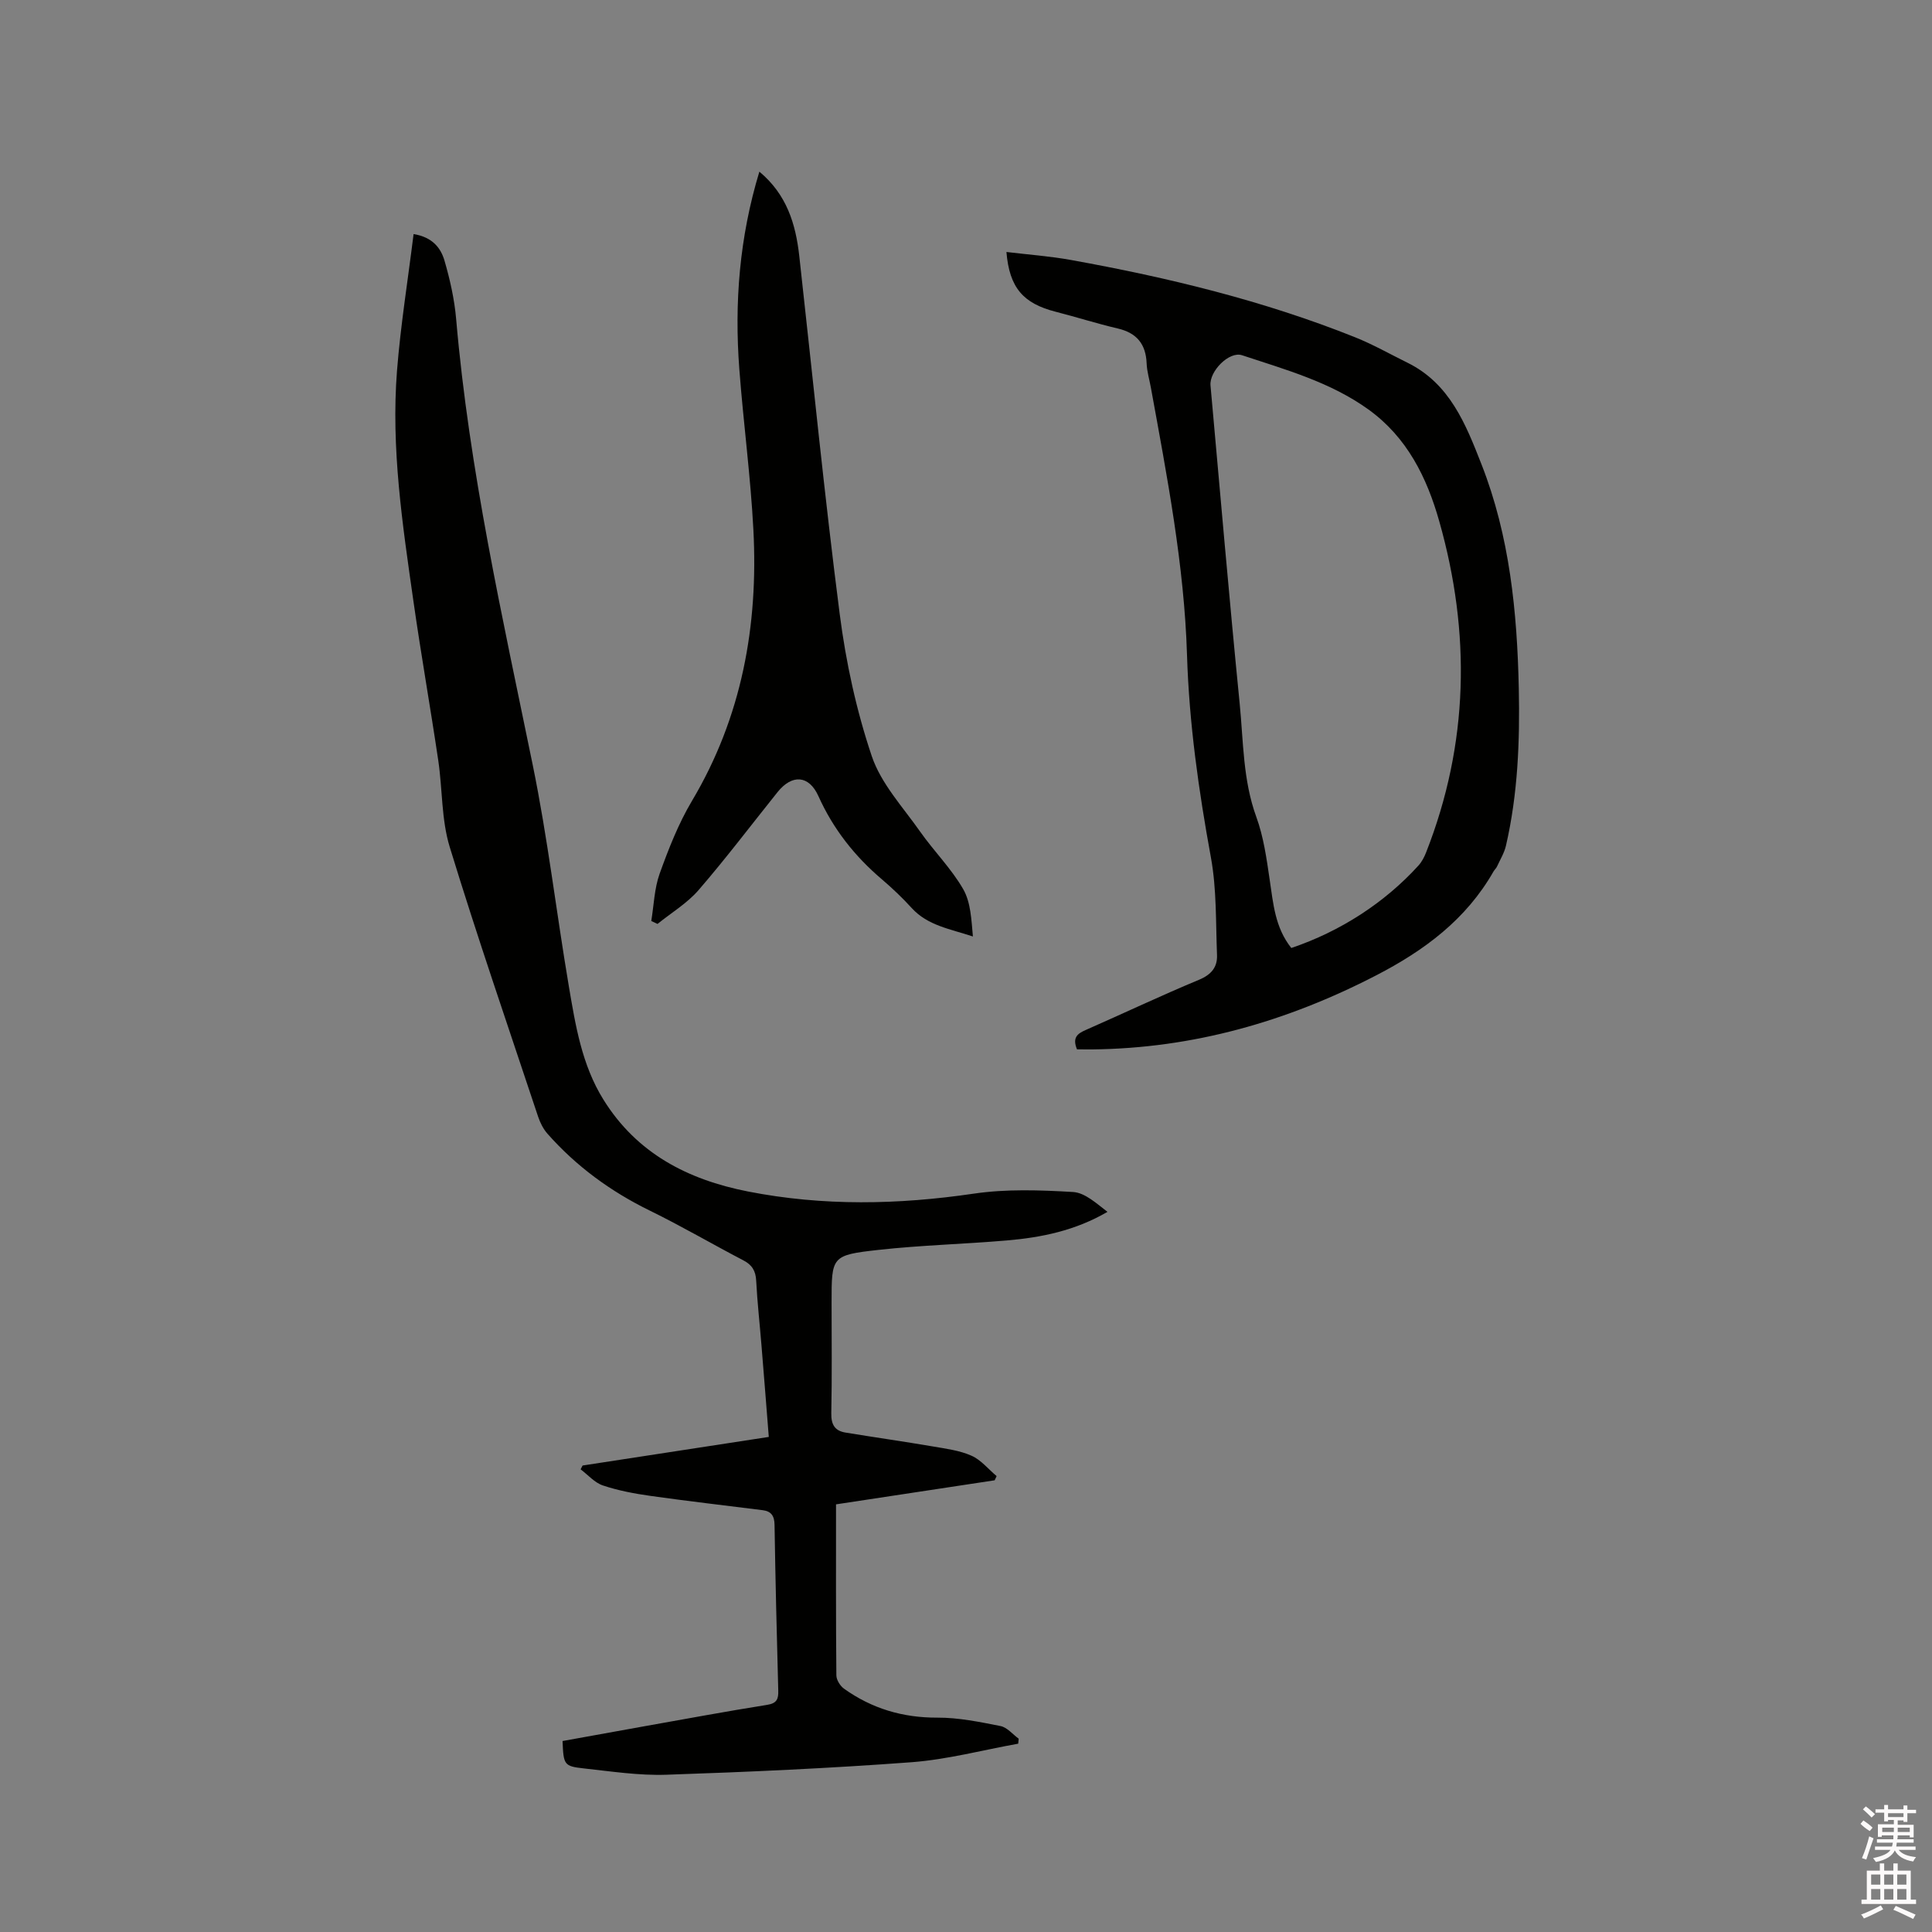
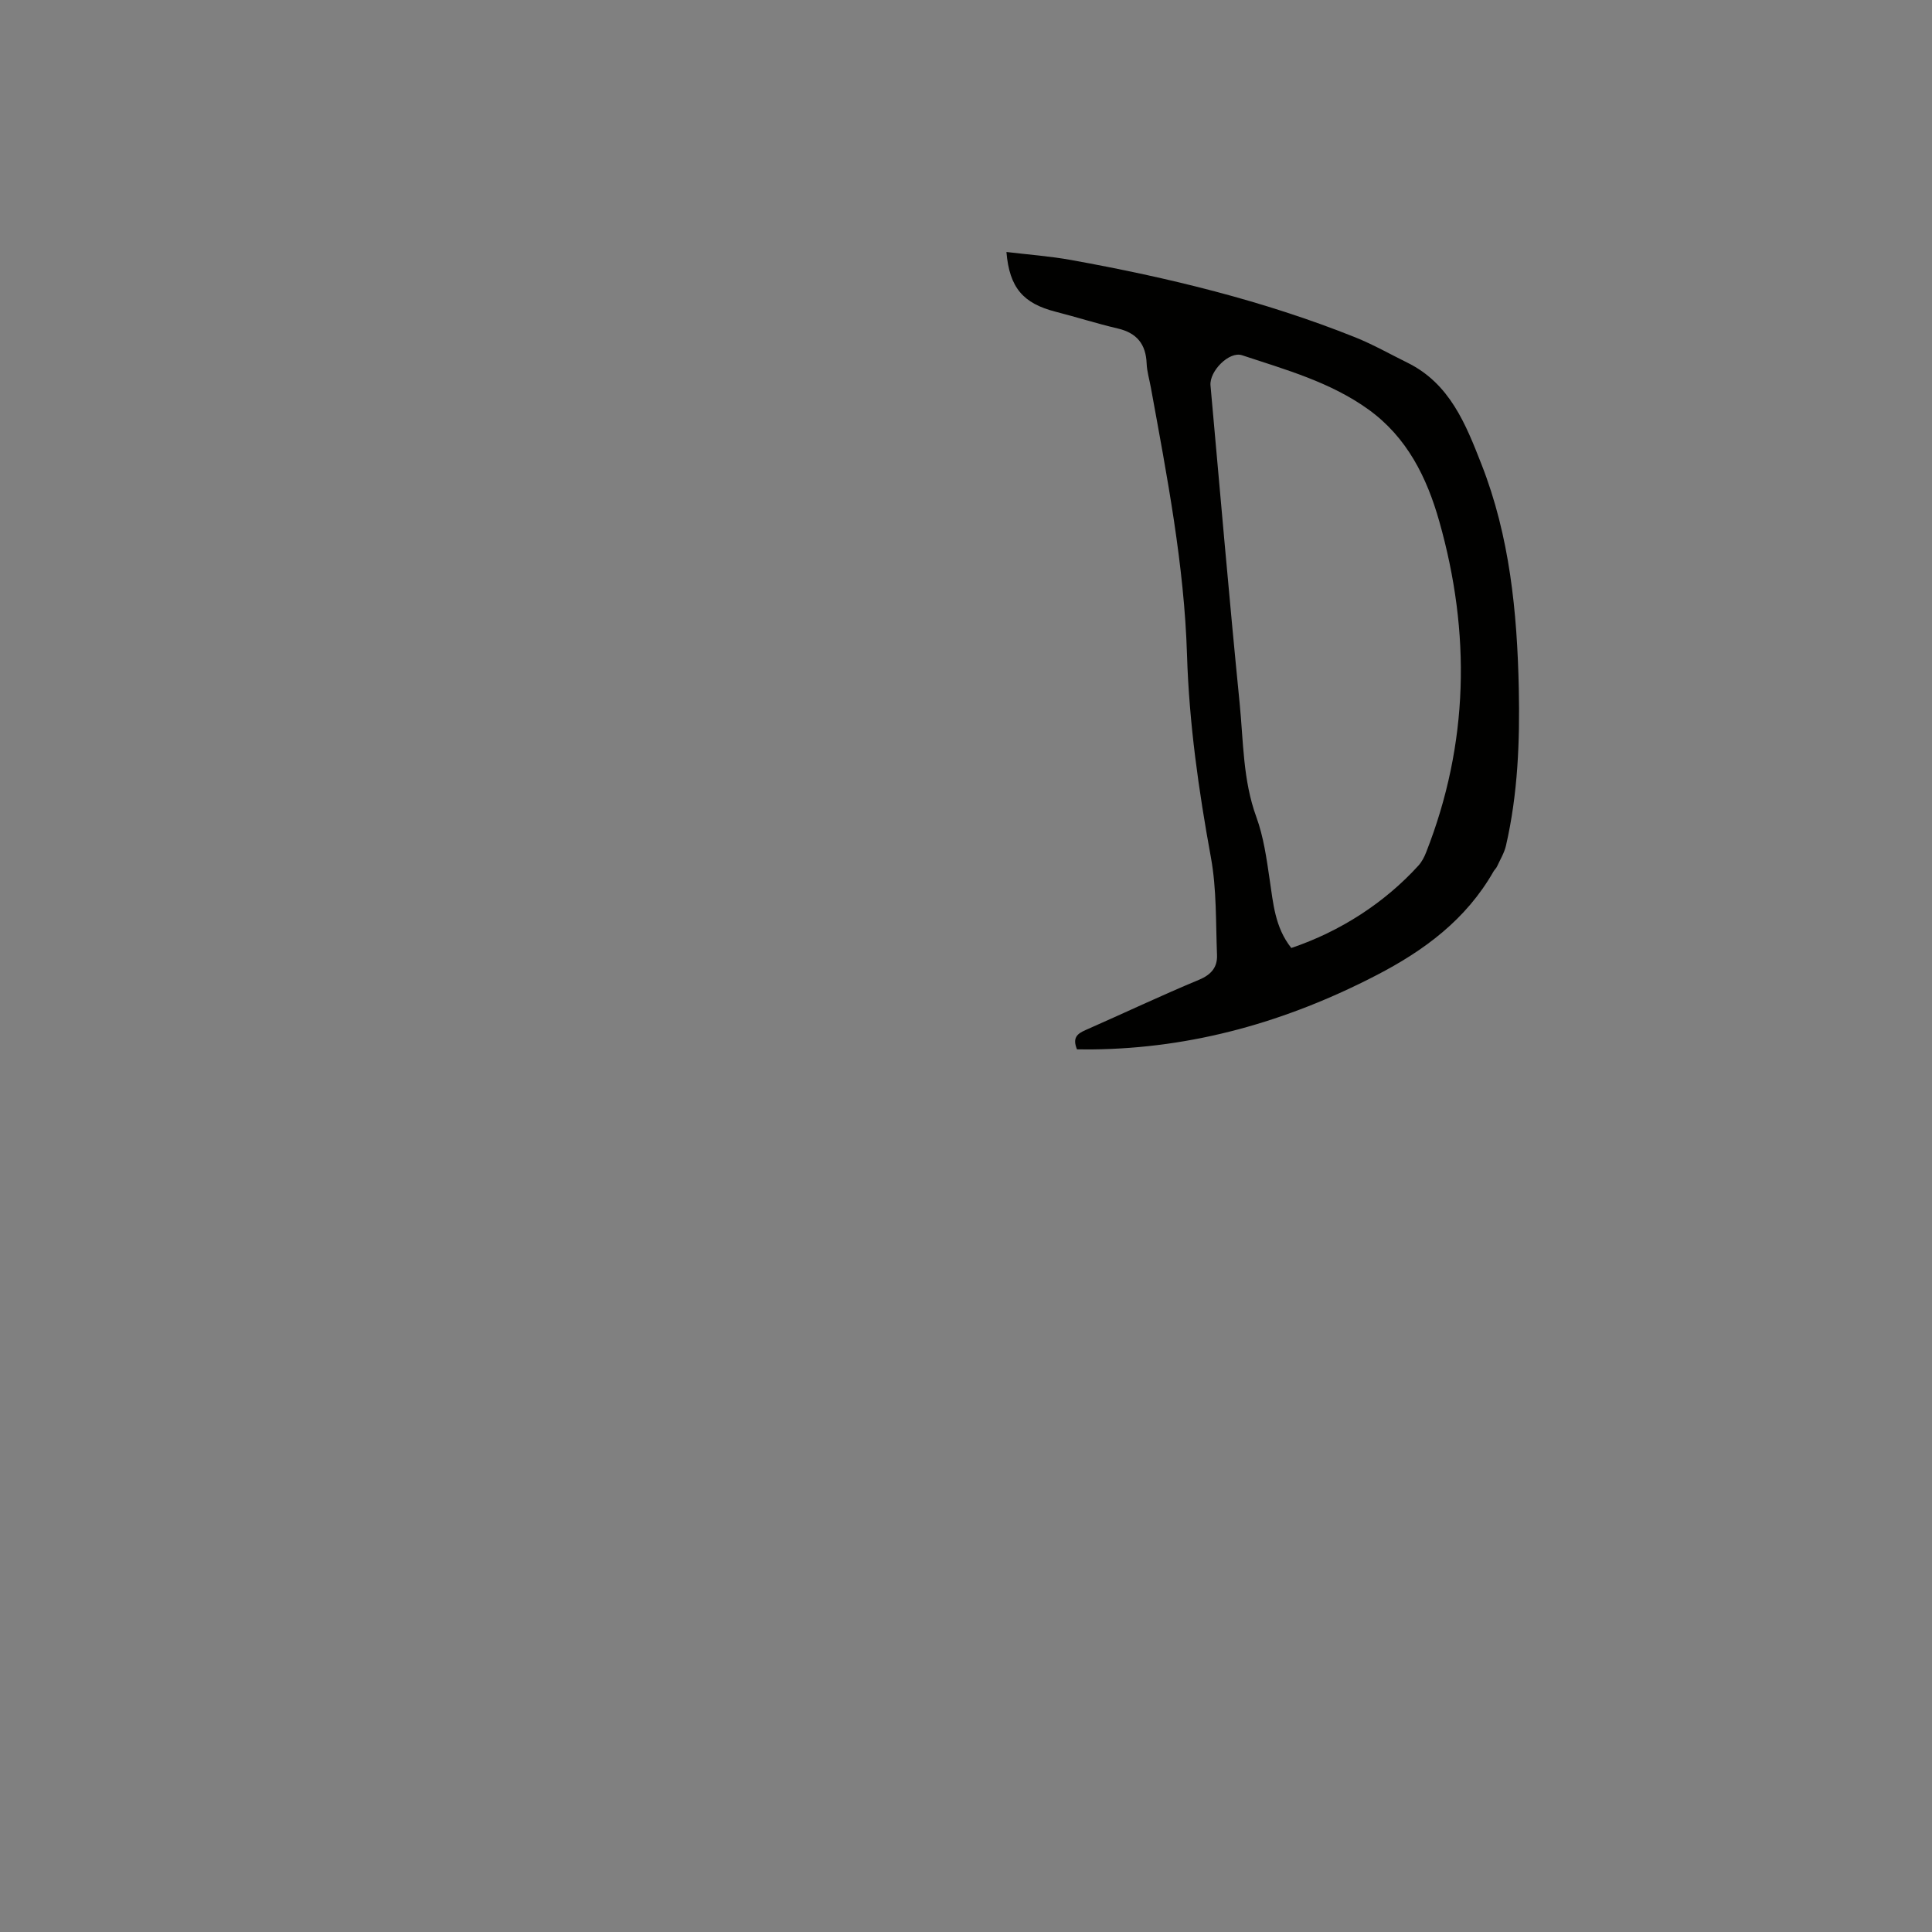
<svg xmlns="http://www.w3.org/2000/svg" enable-background="new 0 0 400 400" viewBox="0 0 400 400">
  <rect x="0" y="0" width="400" height="400" fill="#808080" stroke="none" />
-   <path d="m385.2 377.6.6-.7c.6.4 1.3.9 1.9 1.5l-.6.7c-.8-.5-1.4-1-1.9-1.5zm.3 7.1c.6-1.4 1.1-2.9 1.5-4.5.3.1.6.3.9.4-.5 1.4-1 2.9-1.5 4.4zm.2-10.1.6-.6c.7.5 1.3 1.1 1.9 1.6l-.7.7c-.6-.6-1.2-1.2-1.8-1.7zm8.4-.8h.8v.9h1.8v.7h-1.8v1.8h-.8v-.3h-1.2v.9h3.3v2.6h-.8v-.4h-2.5c0 .3 0 .6-.1.8h3.4v.7h-3.5c0 .3-.1.6-.1.8h4v.7h-3.5c.7.9 1.9 1.3 3.6 1.5-.2.2-.4.5-.6.9-1.9-.3-3.2-1.1-3.8-2.3-.5 1.1-1.8 2-3.9 2.4-.2-.3-.4-.5-.6-.8 1.9-.4 3.1-.9 3.6-1.7h-3.2v-.7h3.5c.1-.2.1-.5.2-.8h-3.3v-.7h3.4c0-.2 0-.5 0-.8h-2.4v.3h-.8v-2.6h3.3v-.9h-1.2v.3h-.8v-1.8h-1.8v-.7h1.8v-.9h.8v.9h3.2zm-4.4 5.5h2.4c0-.3 0-.6 0-.9h-2.4zm1.2-3.1h3.2v-.8h-3.2zm4.4 2.2h-2.4v.9h2.5v-.9z" fill="#fcfafa" />
-   <path d="m389.2 385.8h.9v1.5h1.9v-1.5h.9v1.5h2.7v6h1.1v.9h-11.3v-.9h1.1v-6h2.7zm.2 8.7.5.8c-1.2.6-2.5 1.3-4 1.9-.2-.3-.3-.6-.6-.8 1.6-.6 3-1.3 4.1-1.9zm-2-4.3h1.9v-2.1h-1.9zm0 3.1h1.9v-2.2h-1.9zm2.7-3.1h1.9v-2.1h-1.9zm0 3.1h1.9v-2.2h-1.9zm2.4 1.3c1.4.6 2.7 1.2 4.1 1.8l-.5.9c-1.5-.7-2.8-1.4-4.1-1.9zm2.2-6.5h-1.9v2.1h1.9zm-1.9 5.2h1.9v-2.2h-1.9z" fill="#fcfafa" />
  <g fill="#010100">
-     <path d="m173.09 311.46c0 12.09-.04 23.75.07 35.41.01.94.78 2.18 1.58 2.75 5.77 4.13 12.18 6.03 19.36 6 4.35-.02 8.74.89 13.04 1.74 1.38.27 2.52 1.71 3.77 2.62-.03.34-.07.69-.1 1.03-7.36 1.32-14.68 3.28-22.1 3.84-16.89 1.26-33.82 2.02-50.75 2.59-5.68.19-11.41-.69-17.09-1.31-4.11-.45-4.2-.75-4.4-5.67 5.63-1.02 11.32-2.05 17.01-3.07 8.45-1.5 16.88-3.07 25.36-4.42 2.01-.32 2.34-1.22 2.29-2.95-.31-11.45-.59-22.89-.77-34.34-.03-1.83-.69-2.79-2.44-3.01-7.75-.98-15.51-1.87-23.24-2.96-3.33-.47-6.68-1.1-9.85-2.16-1.72-.57-3.09-2.19-4.62-3.34.14-.26.27-.53.41-.79 12.73-1.95 25.46-3.91 38.55-5.92-.51-6.42-1-12.73-1.52-19.03-.36-4.44-.86-8.87-1.09-13.31-.1-2.04-.85-3.28-2.66-4.22-6.48-3.38-12.79-7.08-19.35-10.29-8.12-3.97-15.23-9.17-21.2-15.92-.87-.99-1.52-2.28-1.94-3.54-6.18-18.58-12.57-37.11-18.3-55.83-1.74-5.68-1.49-11.94-2.37-17.9-1.63-11-3.57-21.95-5.14-32.96-2.26-15.85-4.67-31.73-3.4-47.8.74-9.35 2.24-18.64 3.43-28.24 3.95.65 5.64 2.91 6.4 5.51 1.14 3.93 2.06 8.01 2.41 12.08 2.69 31.22 9.58 61.7 15.85 92.3 3.1 15.13 4.89 30.52 7.47 45.77 1.38 8.13 2.69 16.34 7.17 23.54 6.91 11.12 17.42 16.56 29.9 19.02 15.58 3.06 31.12 2.75 46.79.45 6.73-.99 13.71-.74 20.54-.34 2.49.15 4.86 2.38 7.13 4.11-6.67 3.89-13.67 5.31-20.82 5.92-8.86.76-17.78.98-26.61 1.96-9.72 1.08-9.69 1.34-9.69 10.9 0 7.64.1 15.27-.06 22.91-.05 2.35.73 3.65 2.95 4.01 6.04.99 12.1 1.85 18.13 2.88 2.69.46 5.5.82 7.95 1.91 1.97.87 3.48 2.78 5.2 4.22-.14.29-.27.58-.41.87-10.88 1.64-21.73 3.29-32.84 4.98z" />
    <path d="m222.98 217.26c-1-2.43.08-3.25 1.76-3.99 7.85-3.45 15.6-7.13 23.51-10.42 2.55-1.06 3.82-2.62 3.72-5.13-.27-6.74-.06-13.59-1.26-20.17-2.54-13.88-4.51-27.76-4.95-41.9-.57-18.69-4.14-37.03-7.48-55.38-.3-1.67-.81-3.33-.88-5-.15-4.01-2.03-6.34-5.98-7.26-4.32-1.01-8.56-2.37-12.87-3.47-6.7-1.72-9.56-4.95-10.18-12.37 4.57.55 9.05.87 13.44 1.67 20.04 3.62 39.78 8.4 58.73 15.98 3.72 1.49 7.24 3.49 10.85 5.27 8.77 4.32 12.07 12.71 15.32 21 5.86 14.91 7.4 30.6 7.74 46.45.23 10.94-.19 21.84-2.66 32.56-.35 1.5-1.2 2.88-1.85 4.3-.17.38-.52.67-.73 1.04-5.67 9.93-14.3 16.34-24.31 21.51-18.48 9.55-37.89 15.1-58.75 15.32-1.04 0-2.09-.01-3.17-.01zm44.37-20.99c10.15-3.42 19.34-9.38 26.32-17.06.69-.76 1.2-1.74 1.58-2.7 8.86-22.53 9.28-45.47 2.74-68.56-2.56-9.06-6.65-17.4-14.68-23.18-7.9-5.68-17.13-8.23-26.15-11.22-2.68-.89-6.8 3.32-6.54 6.24 1.98 21.96 3.86 43.92 6.04 65.86.78 7.86.66 15.85 3.45 23.5 1.5 4.11 2.12 8.59 2.76 12.96.74 4.92 1.09 9.9 4.48 14.16z" />
-     <path d="m134.84 190.68c.54-3.27.63-6.71 1.73-9.79 1.86-5.16 3.89-10.36 6.68-15.05 10.35-17.39 13.77-36.31 12.73-56.17-.58-11.1-2.07-22.14-2.91-33.23-1.04-13.72.01-27.27 4.15-40.9 5.68 4.73 7.52 10.84 8.26 17.45 2.76 24.74 5.2 49.52 8.38 74.2 1.28 9.93 3.44 19.89 6.63 29.36 1.92 5.7 6.46 10.56 10.03 15.65 2.85 4.05 6.45 7.63 8.9 11.89 1.58 2.75 1.69 6.34 2.01 9.8-4.68-1.56-9.34-2.24-12.66-5.88-1.92-2.11-4.01-4.1-6.18-5.95-5.65-4.8-10.09-10.43-13.15-17.24-1.96-4.35-5.46-4.56-8.45-.83-5.43 6.77-10.67 13.71-16.34 20.27-2.37 2.75-5.65 4.71-8.52 7.03-.44-.2-.87-.41-1.29-.61z" />
  </g>
</svg>